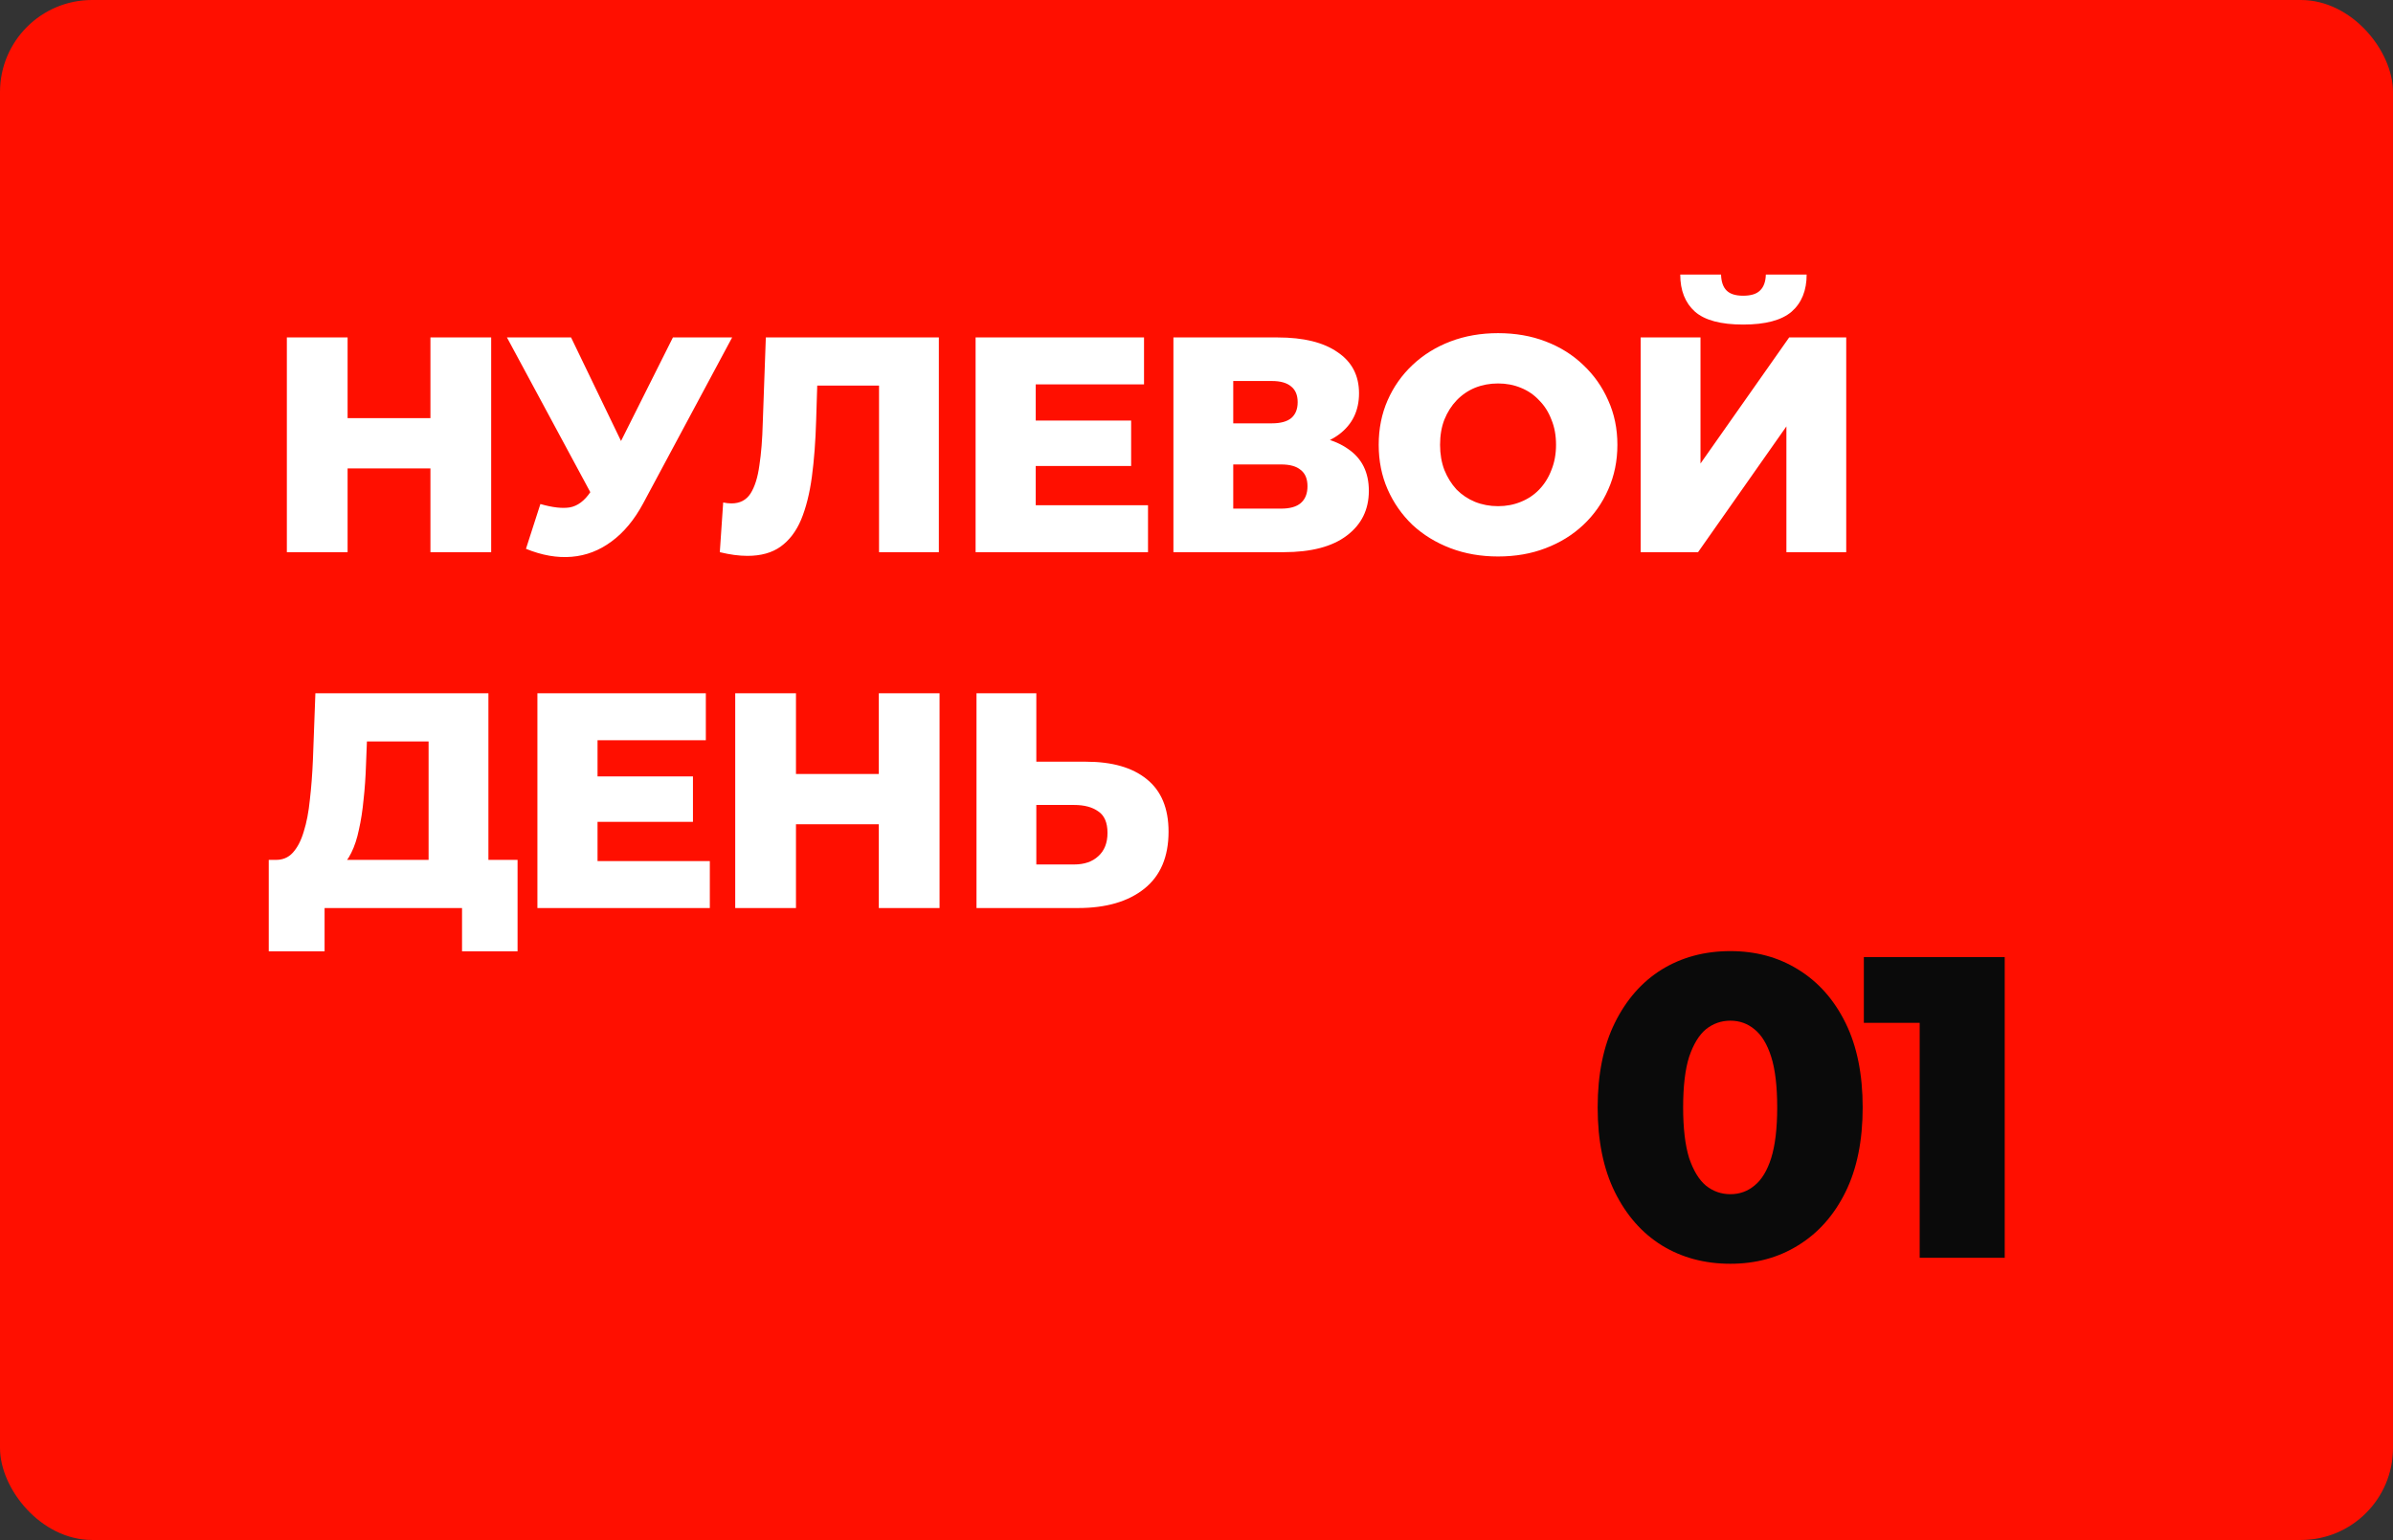
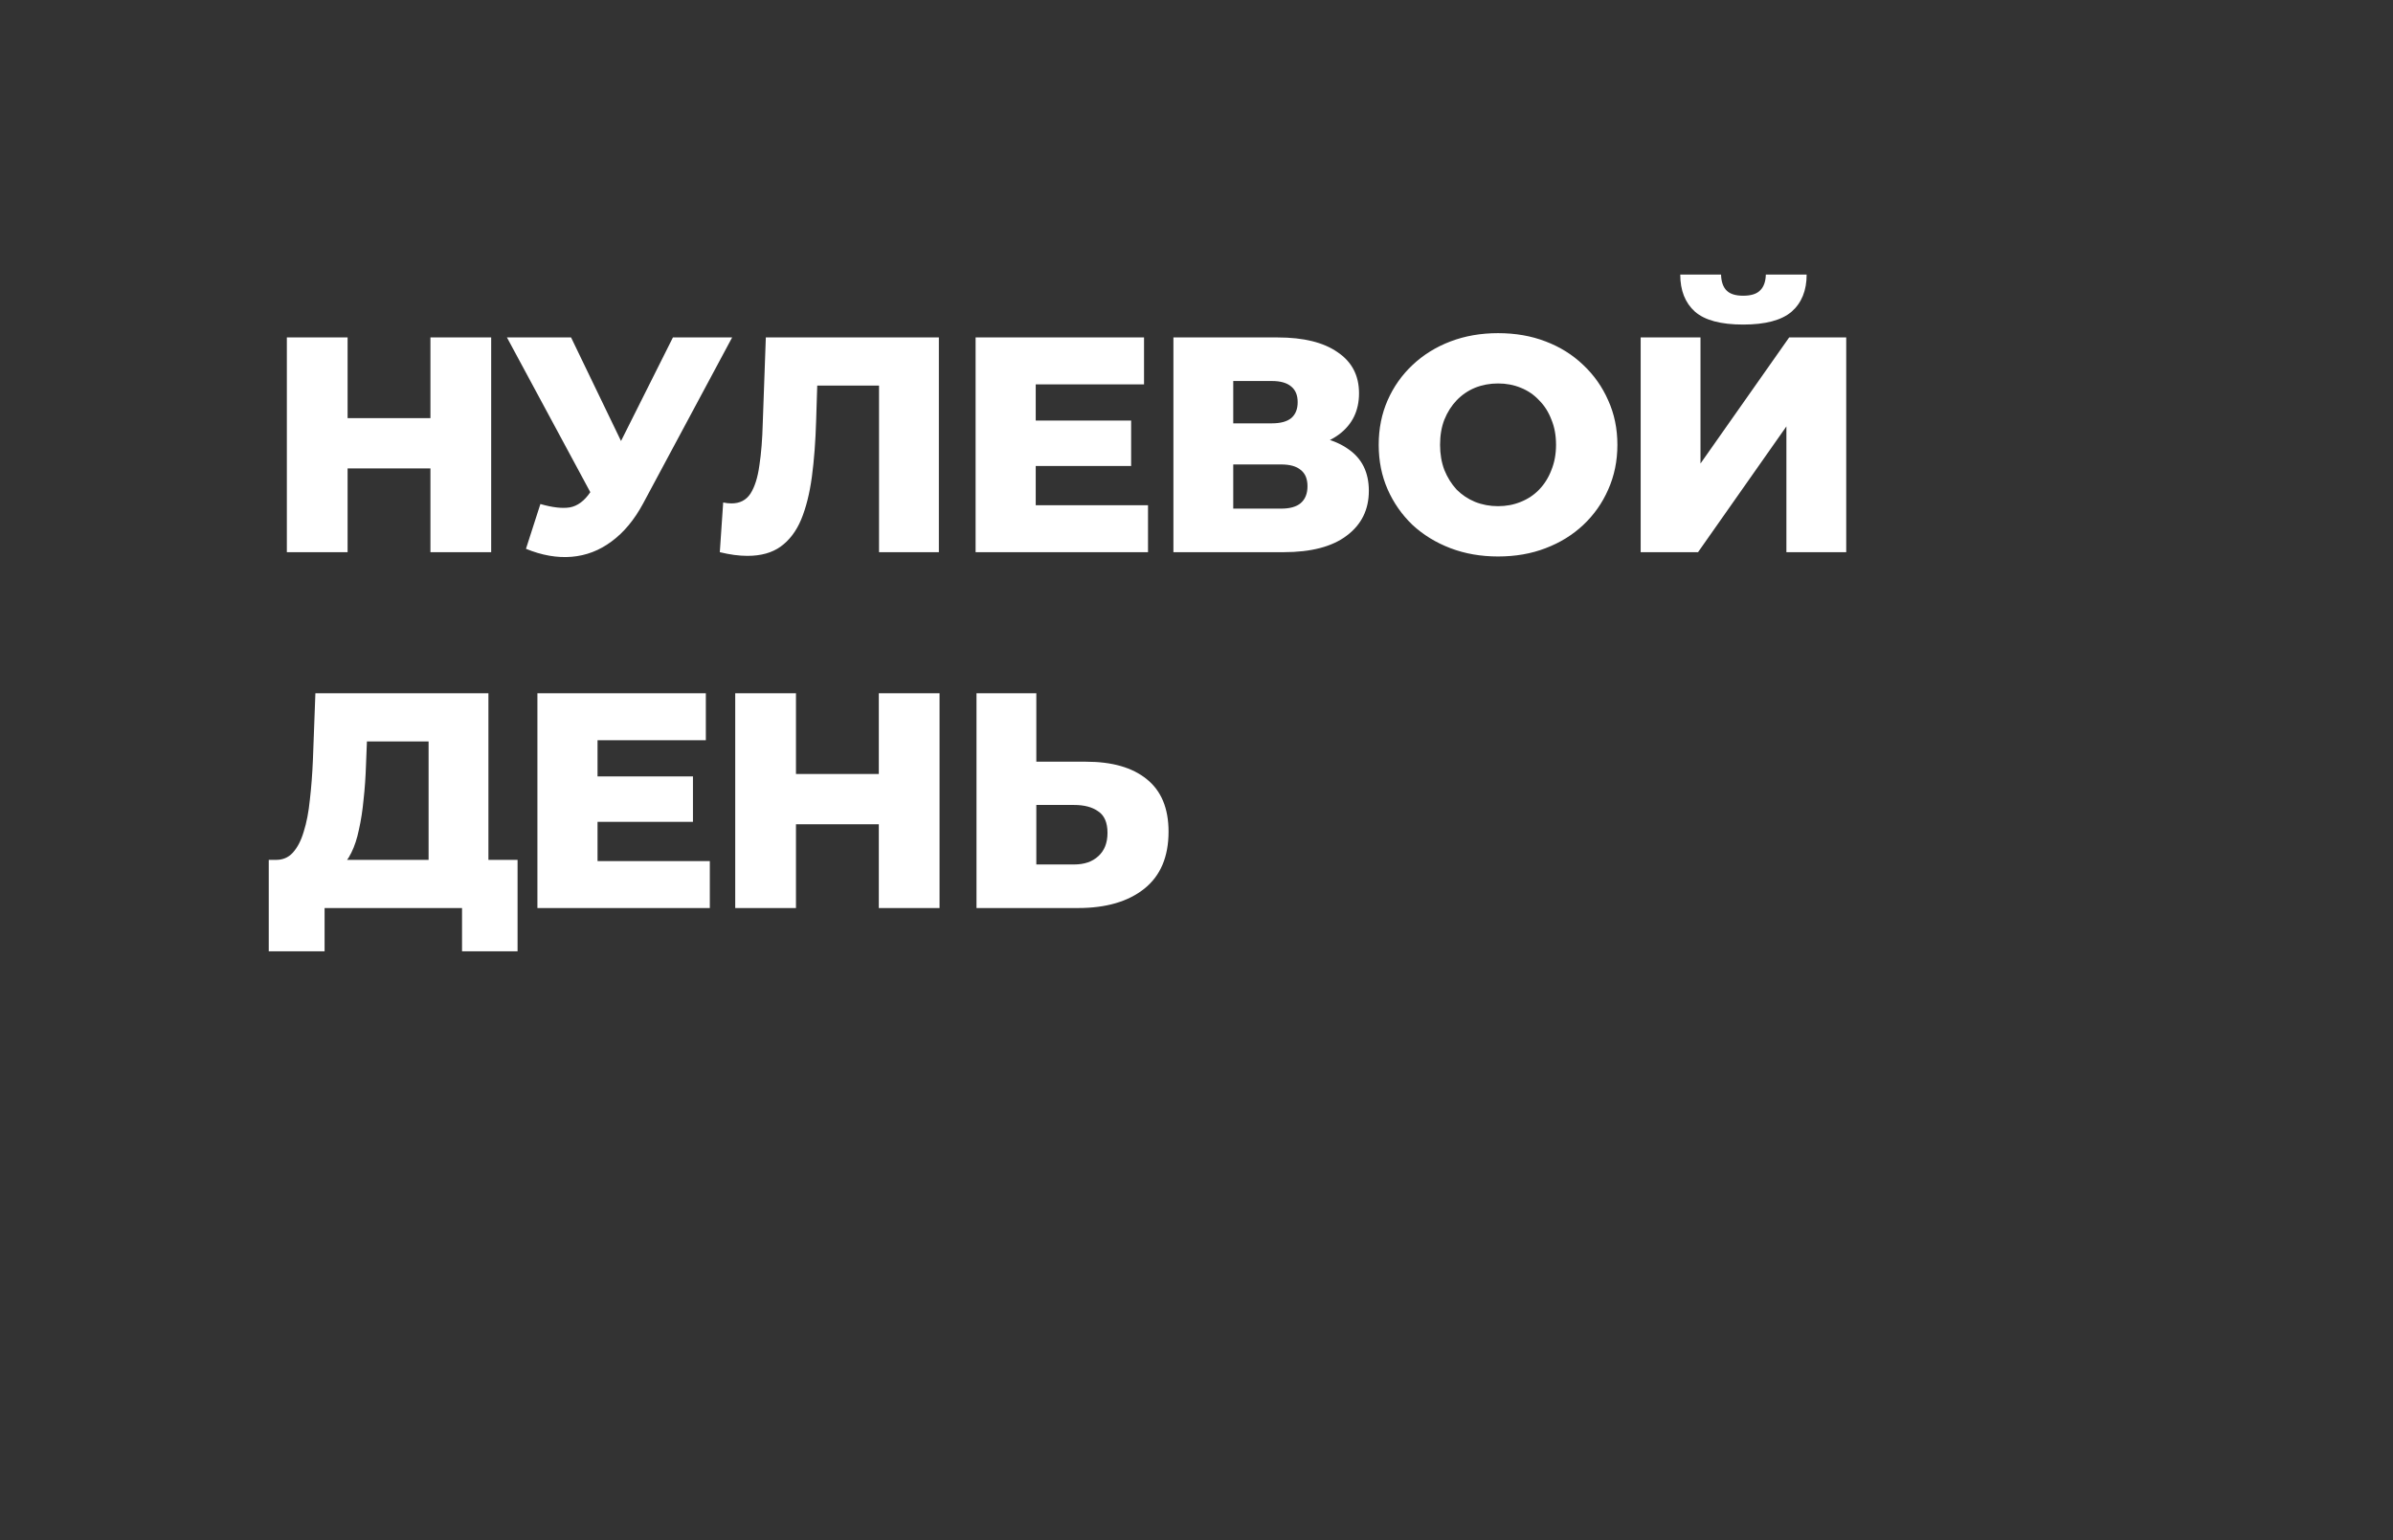
<svg xmlns="http://www.w3.org/2000/svg" width="390" height="251" viewBox="0 0 390 251" fill="none">
  <rect x="0" y="0" width="390" height="251" fill="#333333" stroke="none" />
-   <rect width="390" height="251" rx="15" fill="#FF0F00" />
  <path d="M70.15 55H80.05V90H70.15V55ZM56.65 90H46.75V55H56.65V90ZM70.85 76.35H55.95V68.15H70.85V76.35ZM88.07 82.15C90.037 82.717 91.637 82.9 92.87 82.7C94.137 82.467 95.254 81.633 96.22 80.2L97.92 77.7L98.77 76.75L109.67 55H119.32L104.82 82.05C103.387 84.717 101.67 86.783 99.67 88.25C97.704 89.717 95.537 90.55 93.17 90.75C90.804 90.95 88.32 90.517 85.72 89.45L88.07 82.15ZM98.62 84.7L82.62 55H93.07L104.02 77.7L98.62 84.7ZM121.811 90.6C121.145 90.6 120.428 90.55 119.661 90.45C118.928 90.35 118.145 90.2 117.311 90L117.861 81.9C118.328 82 118.778 82.05 119.211 82.05C120.578 82.05 121.611 81.517 122.311 80.45C123.011 79.35 123.495 77.817 123.761 75.85C124.061 73.883 124.245 71.583 124.311 68.95L124.811 55H153.011V90H143.261V60.65L145.411 62.85H131.261L133.261 60.55L133.011 68.55C132.911 71.95 132.678 75.017 132.311 77.75C131.945 80.45 131.361 82.767 130.561 84.7C129.761 86.6 128.645 88.067 127.211 89.1C125.811 90.1 124.011 90.6 121.811 90.6ZM168.098 68.55H184.348V75.95H168.098V68.55ZM168.798 82.35H187.098V90H158.998V55H186.448V62.65H168.798V82.35ZM191.238 90V55H208.238C212.438 55 215.688 55.8 217.988 57.4C220.322 58.967 221.488 61.2 221.488 64.1C221.488 66.933 220.405 69.167 218.238 70.8C216.072 72.4 213.172 73.2 209.538 73.2L210.538 70.85C214.472 70.85 217.538 71.633 219.738 73.2C221.972 74.733 223.088 77 223.088 80C223.088 83.067 221.888 85.5 219.488 87.3C217.122 89.1 213.688 90 209.188 90H191.238ZM200.988 82.9H208.788C210.222 82.9 211.288 82.6 211.988 82C212.722 81.367 213.088 80.45 213.088 79.25C213.088 78.05 212.722 77.167 211.988 76.6C211.288 76 210.222 75.7 208.788 75.7H200.988V82.9ZM200.988 69H207.288C208.688 69 209.738 68.717 210.438 68.15C211.138 67.55 211.488 66.683 211.488 65.55C211.488 64.417 211.138 63.567 210.438 63C209.738 62.4 208.688 62.1 207.288 62.1H200.988V69ZM244.145 90.7C241.345 90.7 238.762 90.25 236.395 89.35C234.029 88.45 231.962 87.183 230.195 85.55C228.462 83.883 227.112 81.95 226.145 79.75C225.179 77.55 224.695 75.133 224.695 72.5C224.695 69.867 225.179 67.45 226.145 65.25C227.112 63.05 228.462 61.133 230.195 59.5C231.962 57.833 234.029 56.55 236.395 55.65C238.762 54.75 241.345 54.3 244.145 54.3C246.979 54.3 249.562 54.75 251.895 55.65C254.262 56.55 256.312 57.833 258.045 59.5C259.779 61.133 261.129 63.05 262.095 65.25C263.095 67.45 263.595 69.867 263.595 72.5C263.595 75.133 263.095 77.567 262.095 79.8C261.129 82 259.779 83.917 258.045 85.55C256.312 87.183 254.262 88.45 251.895 89.35C249.562 90.25 246.979 90.7 244.145 90.7ZM244.145 82.5C245.479 82.5 246.712 82.267 247.845 81.8C249.012 81.333 250.012 80.667 250.845 79.8C251.712 78.9 252.379 77.833 252.845 76.6C253.345 75.367 253.595 74 253.595 72.5C253.595 70.967 253.345 69.6 252.845 68.4C252.379 67.167 251.712 66.117 250.845 65.25C250.012 64.35 249.012 63.667 247.845 63.2C246.712 62.733 245.479 62.5 244.145 62.5C242.812 62.5 241.562 62.733 240.395 63.2C239.262 63.667 238.262 64.35 237.395 65.25C236.562 66.117 235.895 67.167 235.395 68.4C234.929 69.6 234.695 70.967 234.695 72.5C234.695 74 234.929 75.367 235.395 76.6C235.895 77.833 236.562 78.9 237.395 79.8C238.262 80.667 239.262 81.333 240.395 81.8C241.562 82.267 242.812 82.5 244.145 82.5ZM267.389 90V55H277.139V75.55L291.589 55H300.889V90H291.139V69.5L276.739 90H267.389ZM284.089 52.9C280.455 52.9 277.839 52.2 276.239 50.8C274.639 49.367 273.839 47.35 273.839 44.75H280.489C280.522 45.917 280.822 46.783 281.389 47.35C281.955 47.917 282.855 48.2 284.089 48.2C285.355 48.2 286.272 47.917 286.839 47.35C287.439 46.783 287.755 45.917 287.789 44.75H294.439C294.439 47.35 293.622 49.367 291.989 50.8C290.355 52.2 287.722 52.9 284.089 52.9ZM69.85 143.7V120.85H59.8L59.65 124.65C59.583 126.683 59.45 128.583 59.25 130.35C59.083 132.117 58.833 133.733 58.5 135.2C58.2 136.667 57.783 137.933 57.25 139C56.75 140.033 56.133 140.833 55.4 141.4L44.85 140.15C46.017 140.183 46.967 139.8 47.7 139C48.467 138.167 49.067 137.017 49.5 135.55C49.967 134.083 50.3 132.35 50.5 130.35C50.733 128.35 50.9 126.167 51 123.8L51.4 113H79.6V143.7H69.85ZM43.8 155.05V140.15H84.35V155.05H75.3V148H52.9V155.05H43.8ZM96.684 126.55H112.934V133.95H96.684V126.55ZM97.384 140.35H115.684V148H87.584V113H115.034V120.65H97.384V140.35ZM143.224 113H153.124V148H143.224V113ZM129.724 148H119.824V113H129.724V148ZM143.924 134.35H129.024V126.15H143.924V134.35ZM176.995 124.15C181.261 124.15 184.561 125.1 186.895 127C189.261 128.9 190.445 131.75 190.445 135.55C190.445 139.65 189.128 142.75 186.495 144.85C183.861 146.95 180.261 148 175.695 148H159.145V113H168.895V124.15H176.995ZM175.045 140.9C176.711 140.9 178.028 140.45 178.995 139.55C179.995 138.65 180.495 137.383 180.495 135.75C180.495 134.083 179.995 132.917 178.995 132.25C178.028 131.55 176.711 131.2 175.045 131.2H168.895V140.9H175.045Z" fill="white" />
-   <path d="M282.01 205.98C277.81 205.98 274.077 204.977 270.81 202.97C267.59 200.963 265.047 198.07 263.18 194.29C261.313 190.51 260.38 185.913 260.38 180.5C260.38 175.087 261.313 170.49 263.18 166.71C265.047 162.93 267.59 160.037 270.81 158.03C274.077 156.023 277.81 155.02 282.01 155.02C286.163 155.02 289.85 156.023 293.07 158.03C296.337 160.037 298.903 162.93 300.77 166.71C302.637 170.49 303.57 175.087 303.57 180.5C303.57 185.913 302.637 190.51 300.77 194.29C298.903 198.07 296.337 200.963 293.07 202.97C289.85 204.977 286.163 205.98 282.01 205.98ZM282.01 194.64C283.503 194.64 284.81 194.173 285.93 193.24C287.097 192.307 288.007 190.813 288.66 188.76C289.313 186.66 289.64 183.907 289.64 180.5C289.64 177.047 289.313 174.293 288.66 172.24C288.007 170.187 287.097 168.693 285.93 167.76C284.81 166.827 283.503 166.36 282.01 166.36C280.517 166.36 279.187 166.827 278.02 167.76C276.9 168.693 275.99 170.187 275.29 172.24C274.637 174.293 274.31 177.047 274.31 180.5C274.31 183.907 274.637 186.66 275.29 188.76C275.99 190.813 276.9 192.307 278.02 193.24C279.187 194.173 280.517 194.64 282.01 194.64ZM312.861 205V160.97L318.811 166.71H303.761V156H326.721V205H312.861Z" fill="#0A0A0A" />
</svg>